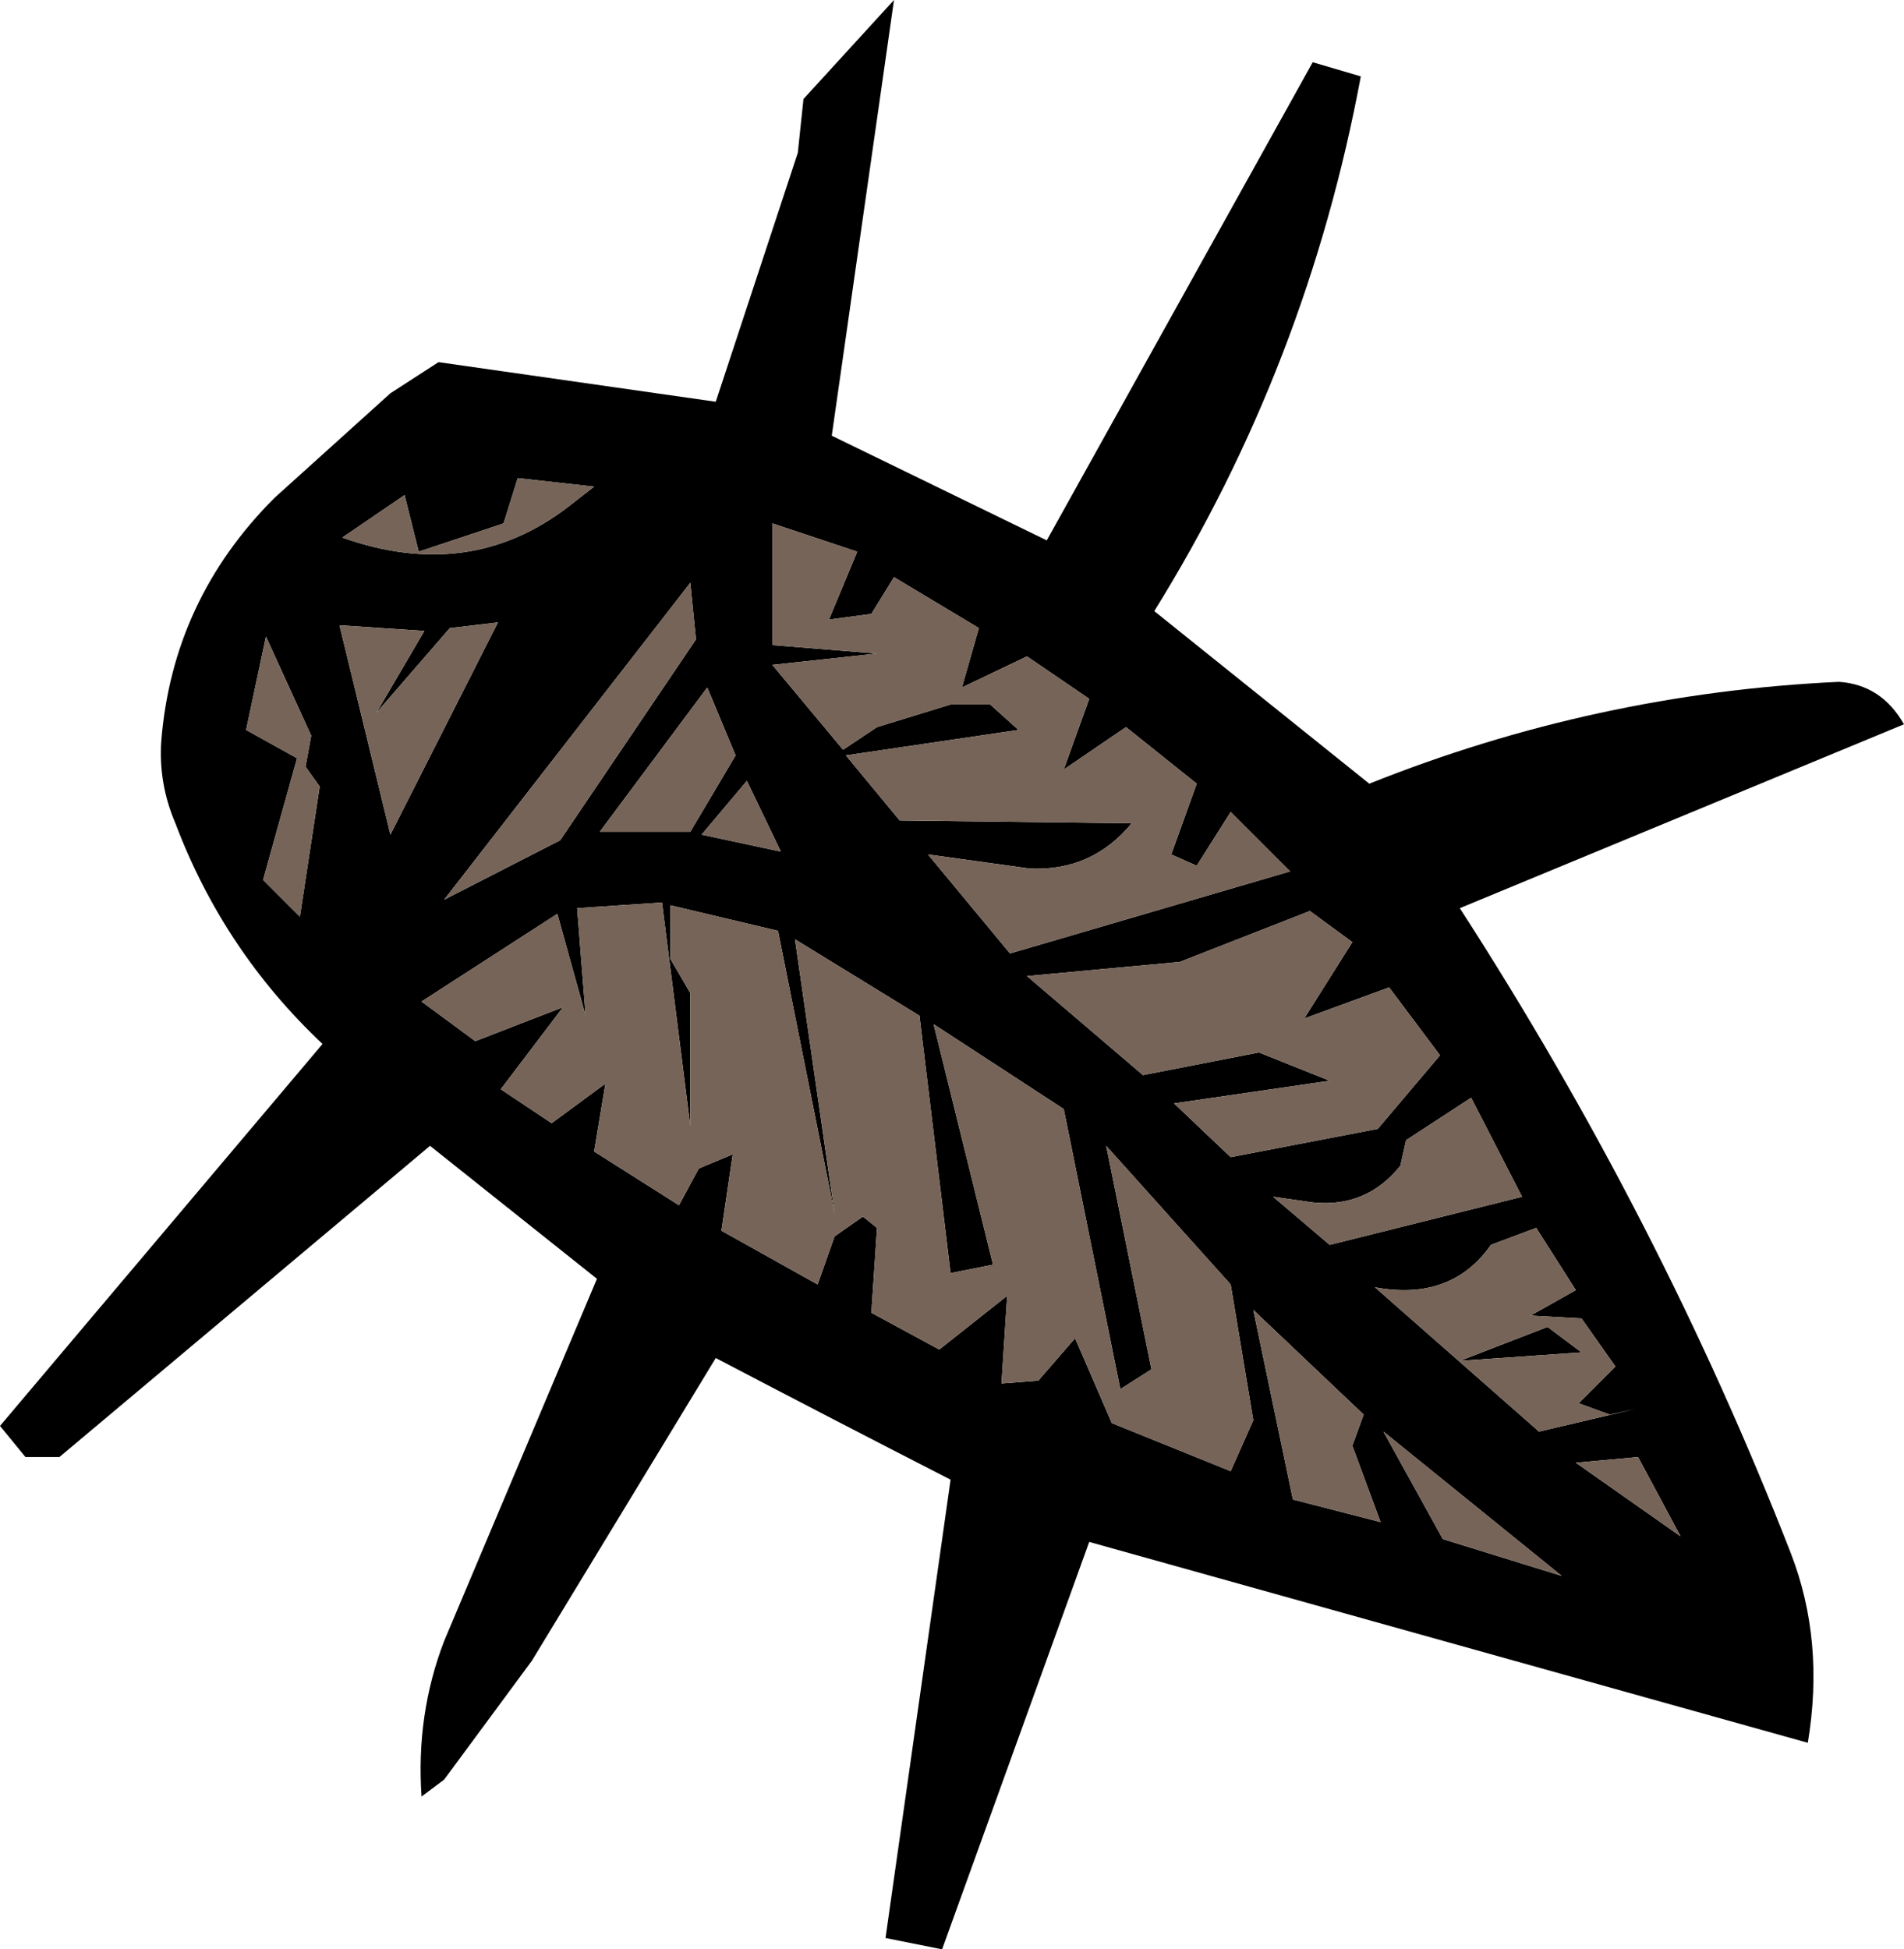
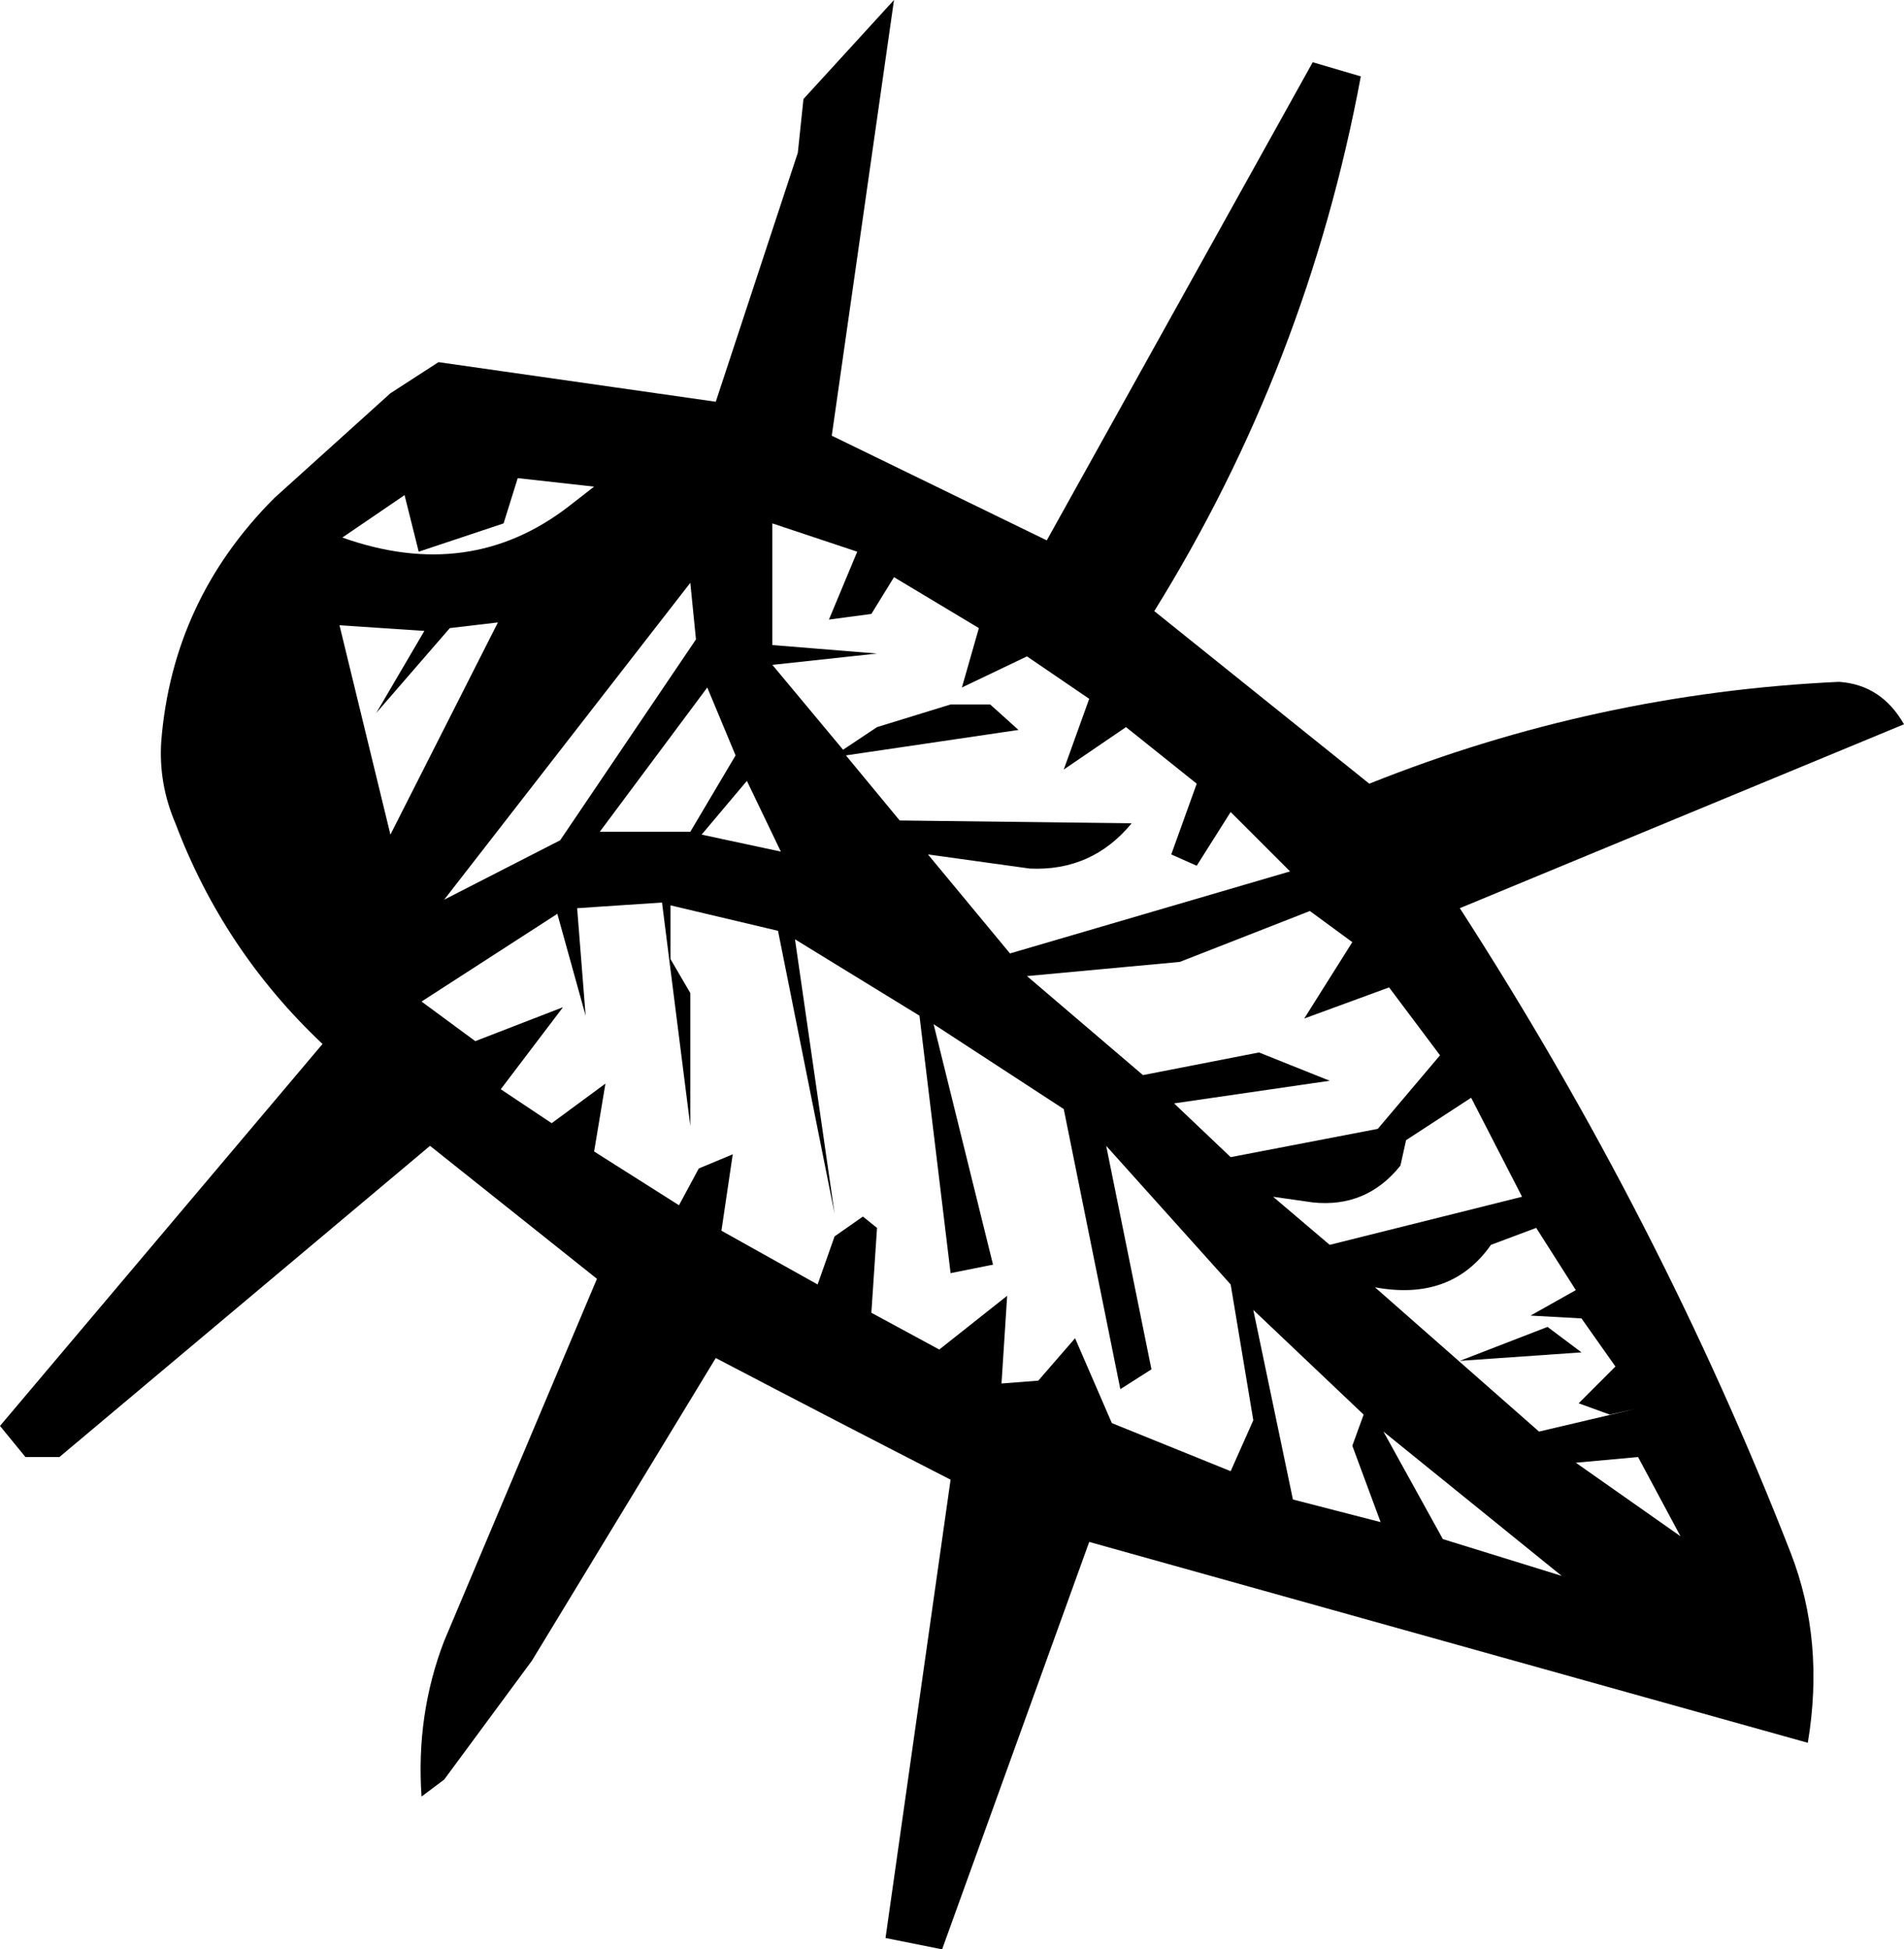
<svg xmlns="http://www.w3.org/2000/svg" height="34.45px" width="33.65px">
  <g transform="matrix(1.0, 0.0, 0.0, 1.0, 16.95, 17.35)">
-     <path d="M6.25 -16.25 L7.1 -16.0 Q6.15 -10.9 3.45 -6.55 L7.25 -3.5 Q11.25 -5.1 15.55 -5.3 16.3 -5.25 16.7 -4.55 L8.85 -1.3 Q12.4 4.2 14.7 10.1 15.3 11.65 15.0 13.45 L2.3 9.9 -0.3 17.1 -1.3 16.9 -0.15 8.8 Q-2.2 7.75 -4.3 6.65 L-7.55 12.0 -9.1 14.1 -9.5 14.4 Q-9.6 12.95 -9.1 11.65 L-6.4 5.25 -9.35 2.9 -15.9 8.4 -16.5 8.4 -16.95 7.85 -11.25 1.1 Q-13.0 -0.55 -13.85 -2.8 -14.15 -3.5 -14.1 -4.25 -13.9 -6.75 -12.1 -8.55 L-10.05 -10.4 -9.2 -10.95 -4.3 -10.25 -2.85 -14.65 -2.75 -15.6 -1.15 -17.35 -2.25 -9.65 1.55 -7.8 6.25 -16.25 M-4.55 -2.6 L-3.15 -2.3 -3.75 -3.55 -4.55 -2.6 M-3.95 -4.0 L-4.45 -5.2 -6.35 -2.65 -4.75 -2.65 -3.95 -4.0 M-9.1 -1.45 L-7.05 -2.5 -4.65 -6.05 -4.75 -7.05 -9.1 -1.45 M-8.15 -6.35 L-9.0 -6.25 -10.3 -4.75 -9.45 -6.2 -10.95 -6.3 -10.05 -2.6 -8.15 -6.35 M-7.8 -8.9 L-8.05 -8.1 -9.55 -7.6 -9.8 -8.6 -10.9 -7.85 Q-8.65 -7.05 -6.9 -8.4 L-6.45 -8.75 -7.8 -8.9 M-11.55 -3.8 L-11.45 -4.35 -12.25 -6.1 -12.6 -4.45 -11.7 -3.95 -12.3 -1.8 -11.65 -1.15 -11.3 -3.45 -11.55 -3.8 M7.5 7.95 L8.55 9.85 10.65 10.5 7.5 7.95 M6.95 8.2 L7.15 7.65 5.2 5.8 5.9 9.15 7.45 9.55 6.95 8.2 M4.8 5.35 L2.6 2.9 3.4 6.85 2.85 7.2 1.85 2.25 -0.45 0.75 0.6 5.0 -0.15 5.15 -0.7 0.6 -2.9 -0.75 -2.2 4.1 -3.2 -0.9 -5.1 -1.35 -5.1 -0.4 -4.75 0.2 -4.75 2.55 -5.25 -1.4 -6.75 -1.3 -6.6 0.6 -7.1 -1.2 -9.5 0.35 -8.55 1.05 -7.0 0.45 -8.1 1.9 -7.2 2.5 -6.25 1.8 -6.45 3.0 -4.95 3.95 -4.6 3.3 -4.0 3.05 -4.2 4.4 -2.5 5.35 -2.2 4.5 -1.7 4.15 -1.45 4.35 -1.55 5.85 -0.35 6.5 0.85 5.55 0.75 7.1 1.4 7.05 2.05 6.3 2.7 7.8 4.8 8.65 5.2 7.75 4.8 5.35 M9.05 2.05 L7.9 2.8 7.8 3.25 Q7.2 4.0 6.25 3.9 L5.55 3.8 6.55 4.65 9.95 3.8 9.05 2.05 M10.4 6.1 L11.0 6.55 8.85 6.7 10.4 6.1 M10.9 8.5 L12.75 9.8 12.0 8.4 10.9 8.5 M10.9 5.45 L10.2 4.35 9.4 4.65 Q8.7 5.65 7.35 5.4 L10.25 7.95 11.95 7.55 11.5 7.65 10.95 7.45 11.6 6.8 11.0 5.95 10.1 5.9 10.9 5.45 M3.9 -0.35 L1.2 -0.1 3.25 1.65 5.3 1.25 6.55 1.75 3.8 2.15 4.8 3.1 7.4 2.6 8.5 1.3 7.6 0.1 6.1 0.65 6.95 -0.7 6.2 -1.25 3.9 -0.35 M4.2 -3.5 L2.95 -4.5 1.85 -3.75 2.3 -5.0 1.2 -5.75 0.05 -5.2 0.35 -6.25 -1.15 -7.15 -1.55 -6.5 -2.3 -6.4 -1.8 -7.6 -3.3 -8.1 -3.3 -5.95 -1.45 -5.8 -3.3 -5.6 -2.05 -4.1 -1.45 -4.5 -0.15 -4.9 0.55 -4.9 1.05 -4.45 -2.0 -4.0 -1.05 -2.85 3.05 -2.8 Q2.35 -1.95 1.25 -2.0 L-0.55 -2.25 0.9 -0.5 5.85 -1.95 4.8 -3.0 4.2 -2.05 3.75 -2.25 4.2 -3.5" fill="#000000" fill-rule="evenodd" stroke="none" />
-     <path d="M4.2 -3.5 L3.75 -2.25 4.2 -2.05 4.8 -3.0 5.85 -1.95 0.9 -0.5 -0.55 -2.25 1.25 -2.0 Q2.35 -1.95 3.05 -2.8 L-1.05 -2.85 -2.0 -4.0 1.05 -4.45 0.55 -4.9 -0.15 -4.9 -1.45 -4.5 -2.05 -4.1 -3.3 -5.6 -1.45 -5.8 -3.3 -5.95 -3.3 -8.1 -1.8 -7.6 -2.3 -6.4 -1.55 -6.5 -1.15 -7.15 0.35 -6.25 0.05 -5.2 1.2 -5.75 2.3 -5.0 1.85 -3.75 2.95 -4.5 4.2 -3.5 M3.9 -0.35 L6.2 -1.25 6.95 -0.7 6.1 0.65 7.6 0.1 8.5 1.3 7.4 2.6 4.8 3.1 3.8 2.15 6.55 1.75 5.3 1.25 3.25 1.65 1.2 -0.1 3.9 -0.35 M10.9 5.45 L10.1 5.9 11.0 5.95 11.6 6.8 10.95 7.45 11.5 7.65 11.95 7.55 10.25 7.95 7.35 5.4 Q8.7 5.65 9.4 4.65 L10.2 4.35 10.9 5.45 M10.9 8.5 L12.0 8.4 12.75 9.8 10.9 8.5 M10.4 6.1 L8.85 6.7 11.0 6.55 10.4 6.1 M9.05 2.05 L9.95 3.8 6.55 4.65 5.55 3.8 6.25 3.9 Q7.2 4.0 7.8 3.25 L7.9 2.8 9.05 2.05 M4.8 5.35 L5.2 7.75 4.8 8.65 2.7 7.8 2.05 6.3 1.4 7.05 0.75 7.1 0.85 5.55 -0.35 6.5 -1.55 5.85 -1.45 4.35 -1.7 4.15 -2.2 4.5 -2.5 5.35 -4.2 4.4 -4.0 3.05 -4.6 3.3 -4.95 3.95 -6.45 3.0 -6.25 1.8 -7.2 2.5 -8.1 1.9 -7.0 0.45 -8.55 1.05 -9.5 0.35 -7.1 -1.2 -6.6 0.6 -6.75 -1.3 -5.25 -1.4 -4.75 2.55 -4.75 0.2 -5.1 -0.4 -5.1 -1.35 -3.2 -0.9 -2.2 4.1 -2.9 -0.75 -0.7 0.6 -0.15 5.15 0.6 5.0 -0.45 0.75 1.85 2.25 2.85 7.2 3.4 6.85 2.6 2.9 4.8 5.35 M6.95 8.2 L7.45 9.55 5.9 9.15 5.2 5.8 7.15 7.65 6.95 8.2 M7.5 7.95 L10.65 10.5 8.55 9.85 7.5 7.95 M-11.55 -3.8 L-11.3 -3.45 -11.65 -1.15 -12.3 -1.8 -11.7 -3.95 -12.6 -4.45 -12.25 -6.1 -11.45 -4.35 -11.55 -3.8 M-7.8 -8.9 L-6.45 -8.75 -6.9 -8.4 Q-8.65 -7.05 -10.9 -7.85 L-9.8 -8.6 -9.55 -7.6 -8.05 -8.1 -7.8 -8.9 M-8.15 -6.35 L-10.05 -2.6 -10.95 -6.3 -9.45 -6.2 -10.3 -4.75 -9.0 -6.25 -8.15 -6.35 M-9.1 -1.45 L-4.75 -7.05 -4.65 -6.05 -7.05 -2.5 -9.1 -1.45 M-3.95 -4.0 L-4.75 -2.65 -6.35 -2.65 -4.45 -5.2 -3.95 -4.0 M-4.55 -2.6 L-3.75 -3.55 -3.15 -2.3 -4.55 -2.6" fill="#766458" fill-rule="evenodd" stroke="none" />
+     <path d="M6.25 -16.25 L7.1 -16.0 Q6.15 -10.9 3.45 -6.55 L7.25 -3.5 Q11.25 -5.1 15.55 -5.3 16.3 -5.25 16.7 -4.55 L8.85 -1.3 Q12.4 4.2 14.7 10.1 15.3 11.65 15.0 13.45 L2.3 9.9 -0.3 17.1 -1.3 16.9 -0.15 8.8 Q-2.2 7.75 -4.3 6.65 L-7.55 12.0 -9.1 14.1 -9.5 14.4 Q-9.6 12.95 -9.1 11.65 L-6.4 5.25 -9.35 2.9 -15.9 8.4 -16.5 8.4 -16.95 7.85 -11.25 1.1 Q-13.0 -0.55 -13.85 -2.8 -14.15 -3.5 -14.1 -4.25 -13.9 -6.75 -12.1 -8.55 L-10.05 -10.4 -9.2 -10.95 -4.3 -10.25 -2.85 -14.65 -2.75 -15.6 -1.15 -17.35 -2.25 -9.65 1.55 -7.8 6.25 -16.25 M-4.55 -2.6 L-3.15 -2.3 -3.75 -3.55 -4.55 -2.6 M-3.95 -4.0 L-4.45 -5.2 -6.35 -2.65 -4.75 -2.65 -3.95 -4.0 M-9.1 -1.45 L-7.05 -2.5 -4.65 -6.05 -4.75 -7.05 -9.1 -1.45 M-8.15 -6.35 L-9.0 -6.25 -10.3 -4.75 -9.45 -6.2 -10.95 -6.3 -10.05 -2.6 -8.15 -6.35 M-7.8 -8.9 L-8.05 -8.1 -9.55 -7.6 -9.8 -8.6 -10.9 -7.85 Q-8.65 -7.05 -6.9 -8.4 L-6.45 -8.75 -7.8 -8.9 M-11.55 -3.8 M7.5 7.95 L8.55 9.85 10.65 10.5 7.5 7.95 M6.95 8.2 L7.15 7.65 5.2 5.8 5.9 9.15 7.45 9.55 6.95 8.2 M4.8 5.35 L2.6 2.9 3.4 6.85 2.85 7.2 1.85 2.25 -0.45 0.75 0.6 5.0 -0.15 5.15 -0.7 0.6 -2.9 -0.75 -2.2 4.1 -3.2 -0.9 -5.1 -1.35 -5.1 -0.4 -4.75 0.2 -4.75 2.55 -5.25 -1.4 -6.75 -1.3 -6.6 0.6 -7.1 -1.2 -9.5 0.35 -8.55 1.05 -7.0 0.45 -8.1 1.9 -7.2 2.5 -6.25 1.8 -6.45 3.0 -4.95 3.95 -4.6 3.3 -4.0 3.05 -4.2 4.4 -2.5 5.35 -2.2 4.5 -1.7 4.15 -1.45 4.35 -1.55 5.85 -0.35 6.5 0.85 5.55 0.75 7.1 1.4 7.05 2.05 6.3 2.7 7.8 4.8 8.65 5.2 7.75 4.8 5.35 M9.05 2.05 L7.9 2.8 7.8 3.25 Q7.2 4.0 6.25 3.9 L5.55 3.8 6.55 4.65 9.95 3.8 9.05 2.05 M10.4 6.1 L11.0 6.55 8.85 6.7 10.4 6.1 M10.9 8.5 L12.75 9.8 12.0 8.4 10.9 8.5 M10.9 5.45 L10.2 4.35 9.4 4.65 Q8.7 5.65 7.35 5.4 L10.25 7.95 11.95 7.55 11.5 7.65 10.95 7.45 11.6 6.8 11.0 5.95 10.1 5.9 10.9 5.45 M3.9 -0.35 L1.2 -0.1 3.25 1.65 5.3 1.25 6.55 1.75 3.8 2.15 4.8 3.1 7.4 2.6 8.5 1.3 7.6 0.1 6.1 0.65 6.95 -0.7 6.2 -1.25 3.9 -0.35 M4.2 -3.5 L2.95 -4.5 1.85 -3.75 2.3 -5.0 1.2 -5.75 0.05 -5.2 0.35 -6.25 -1.15 -7.15 -1.55 -6.5 -2.3 -6.4 -1.8 -7.6 -3.3 -8.1 -3.3 -5.95 -1.45 -5.8 -3.3 -5.6 -2.05 -4.1 -1.45 -4.5 -0.15 -4.9 0.55 -4.9 1.05 -4.45 -2.0 -4.0 -1.05 -2.85 3.05 -2.8 Q2.35 -1.95 1.25 -2.0 L-0.55 -2.25 0.9 -0.5 5.85 -1.95 4.8 -3.0 4.2 -2.05 3.75 -2.25 4.2 -3.5" fill="#000000" fill-rule="evenodd" stroke="none" />
  </g>
</svg>